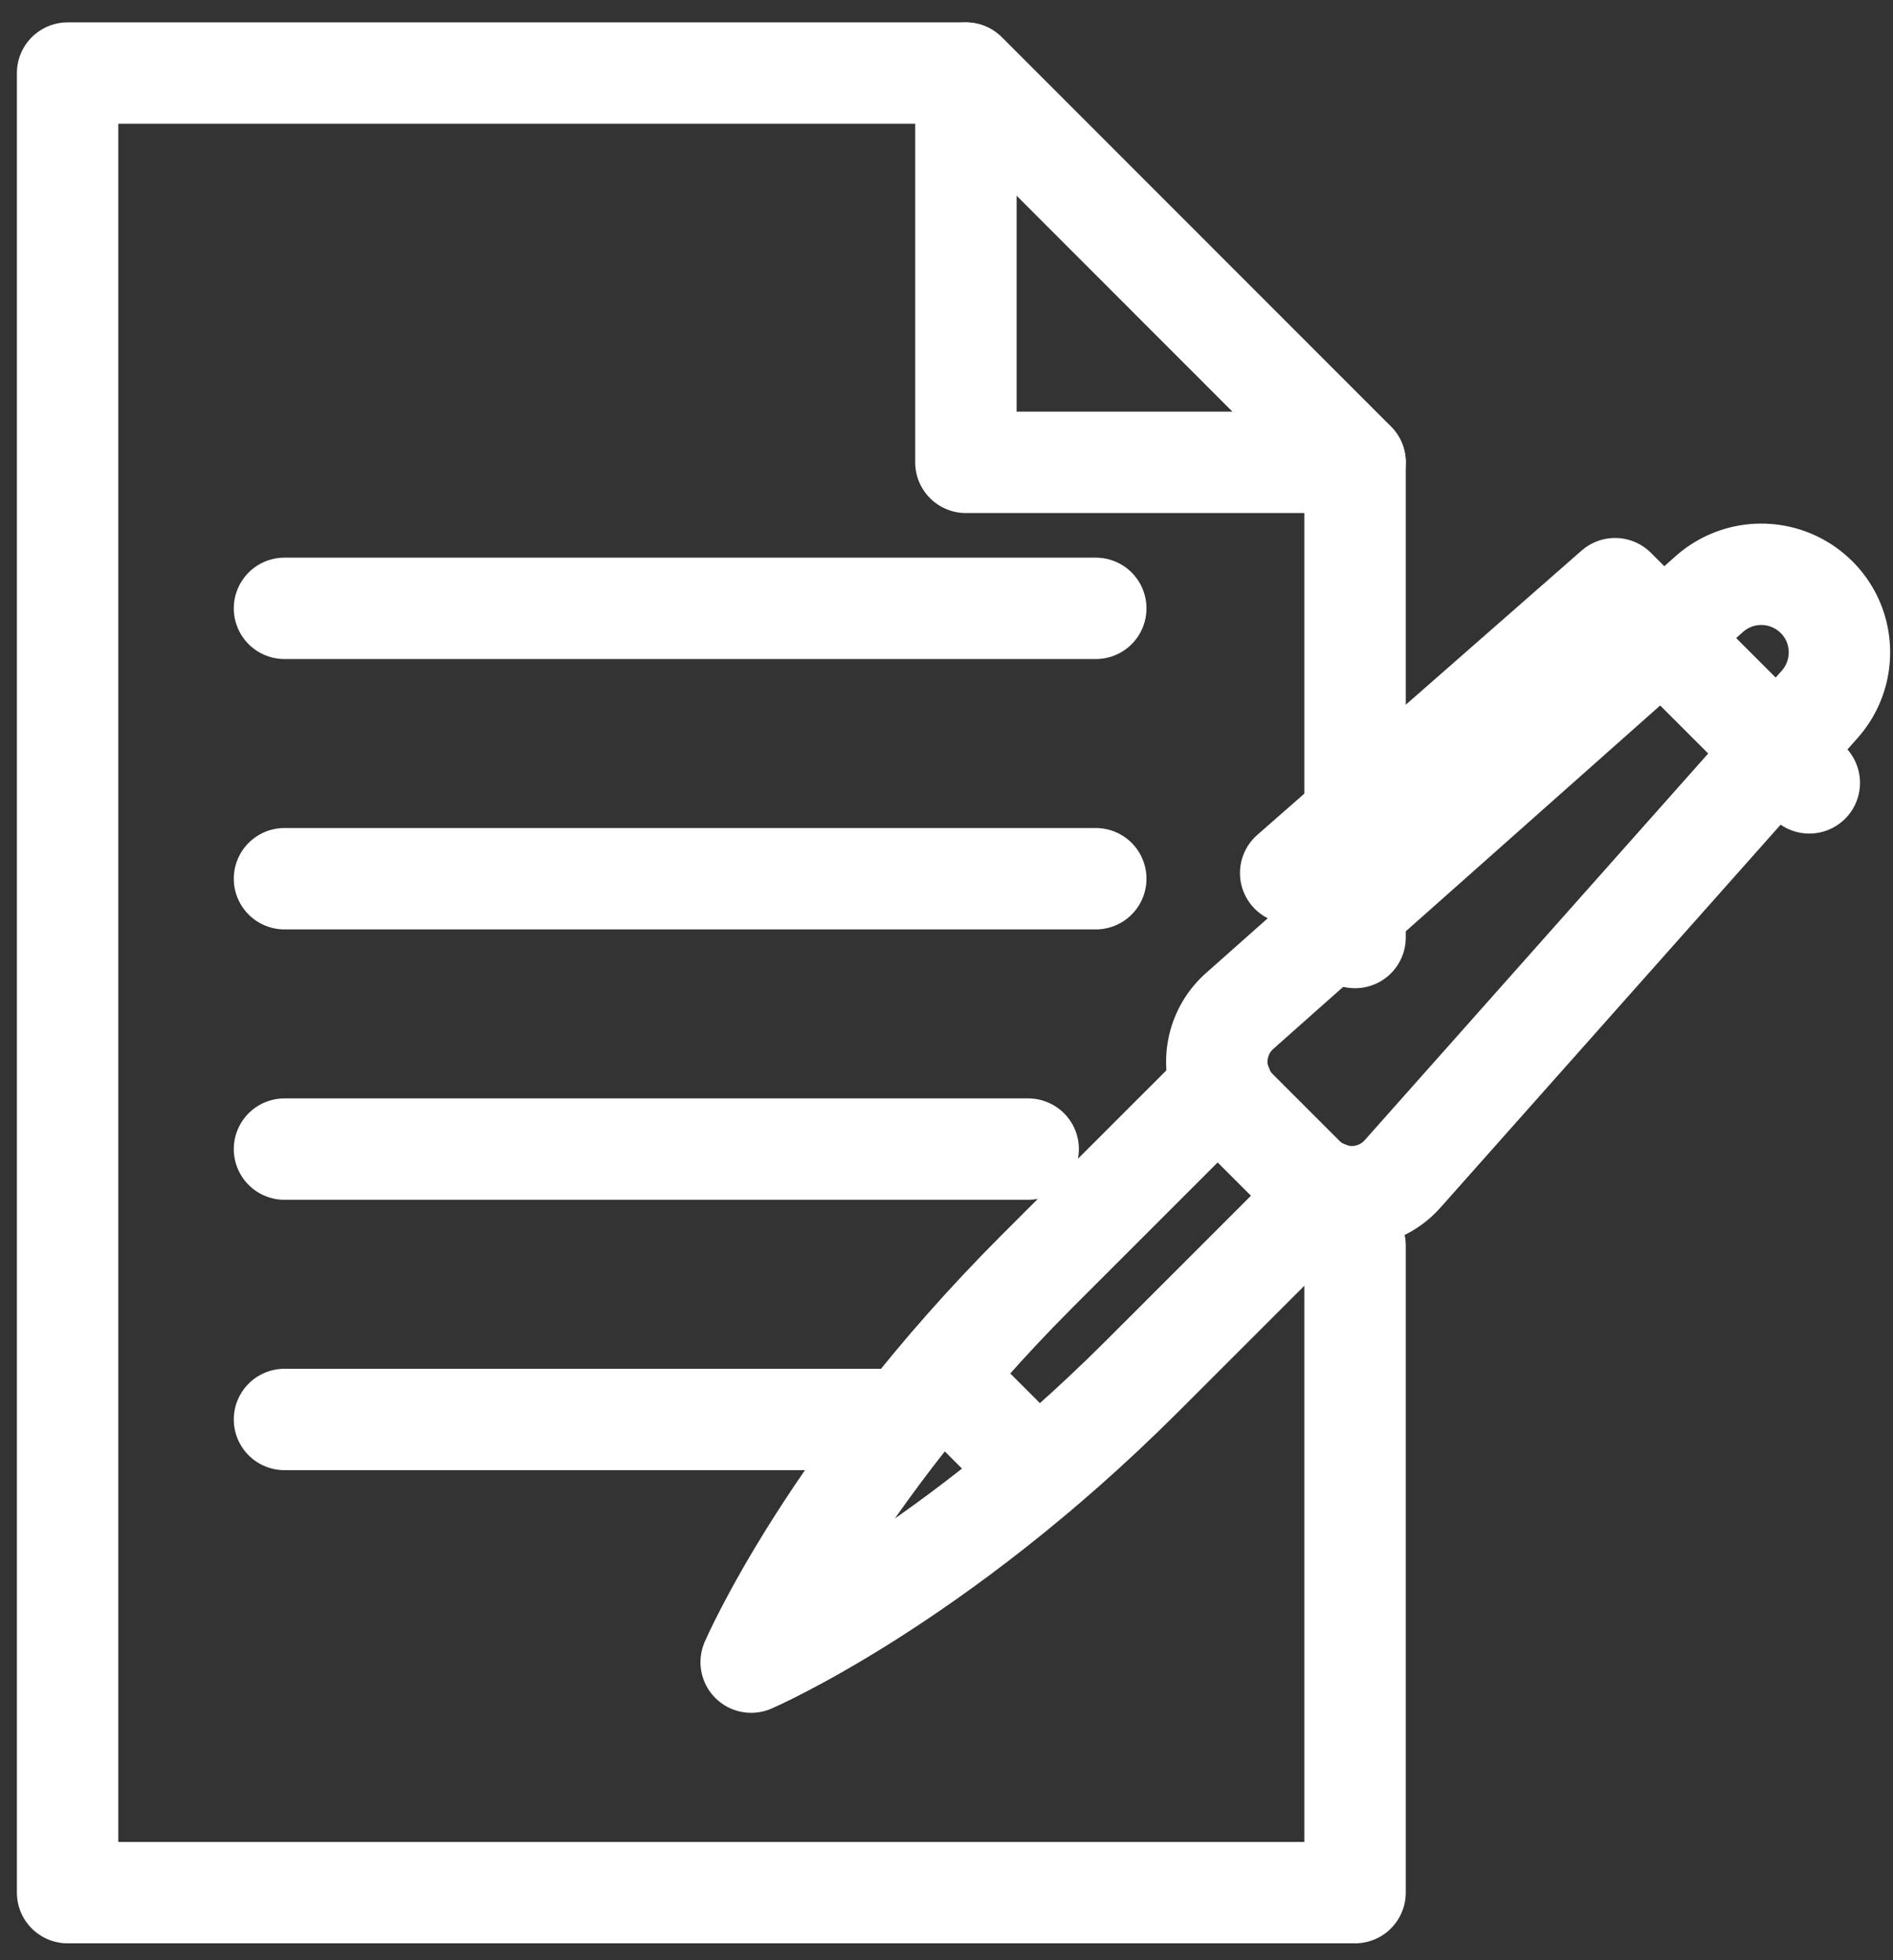
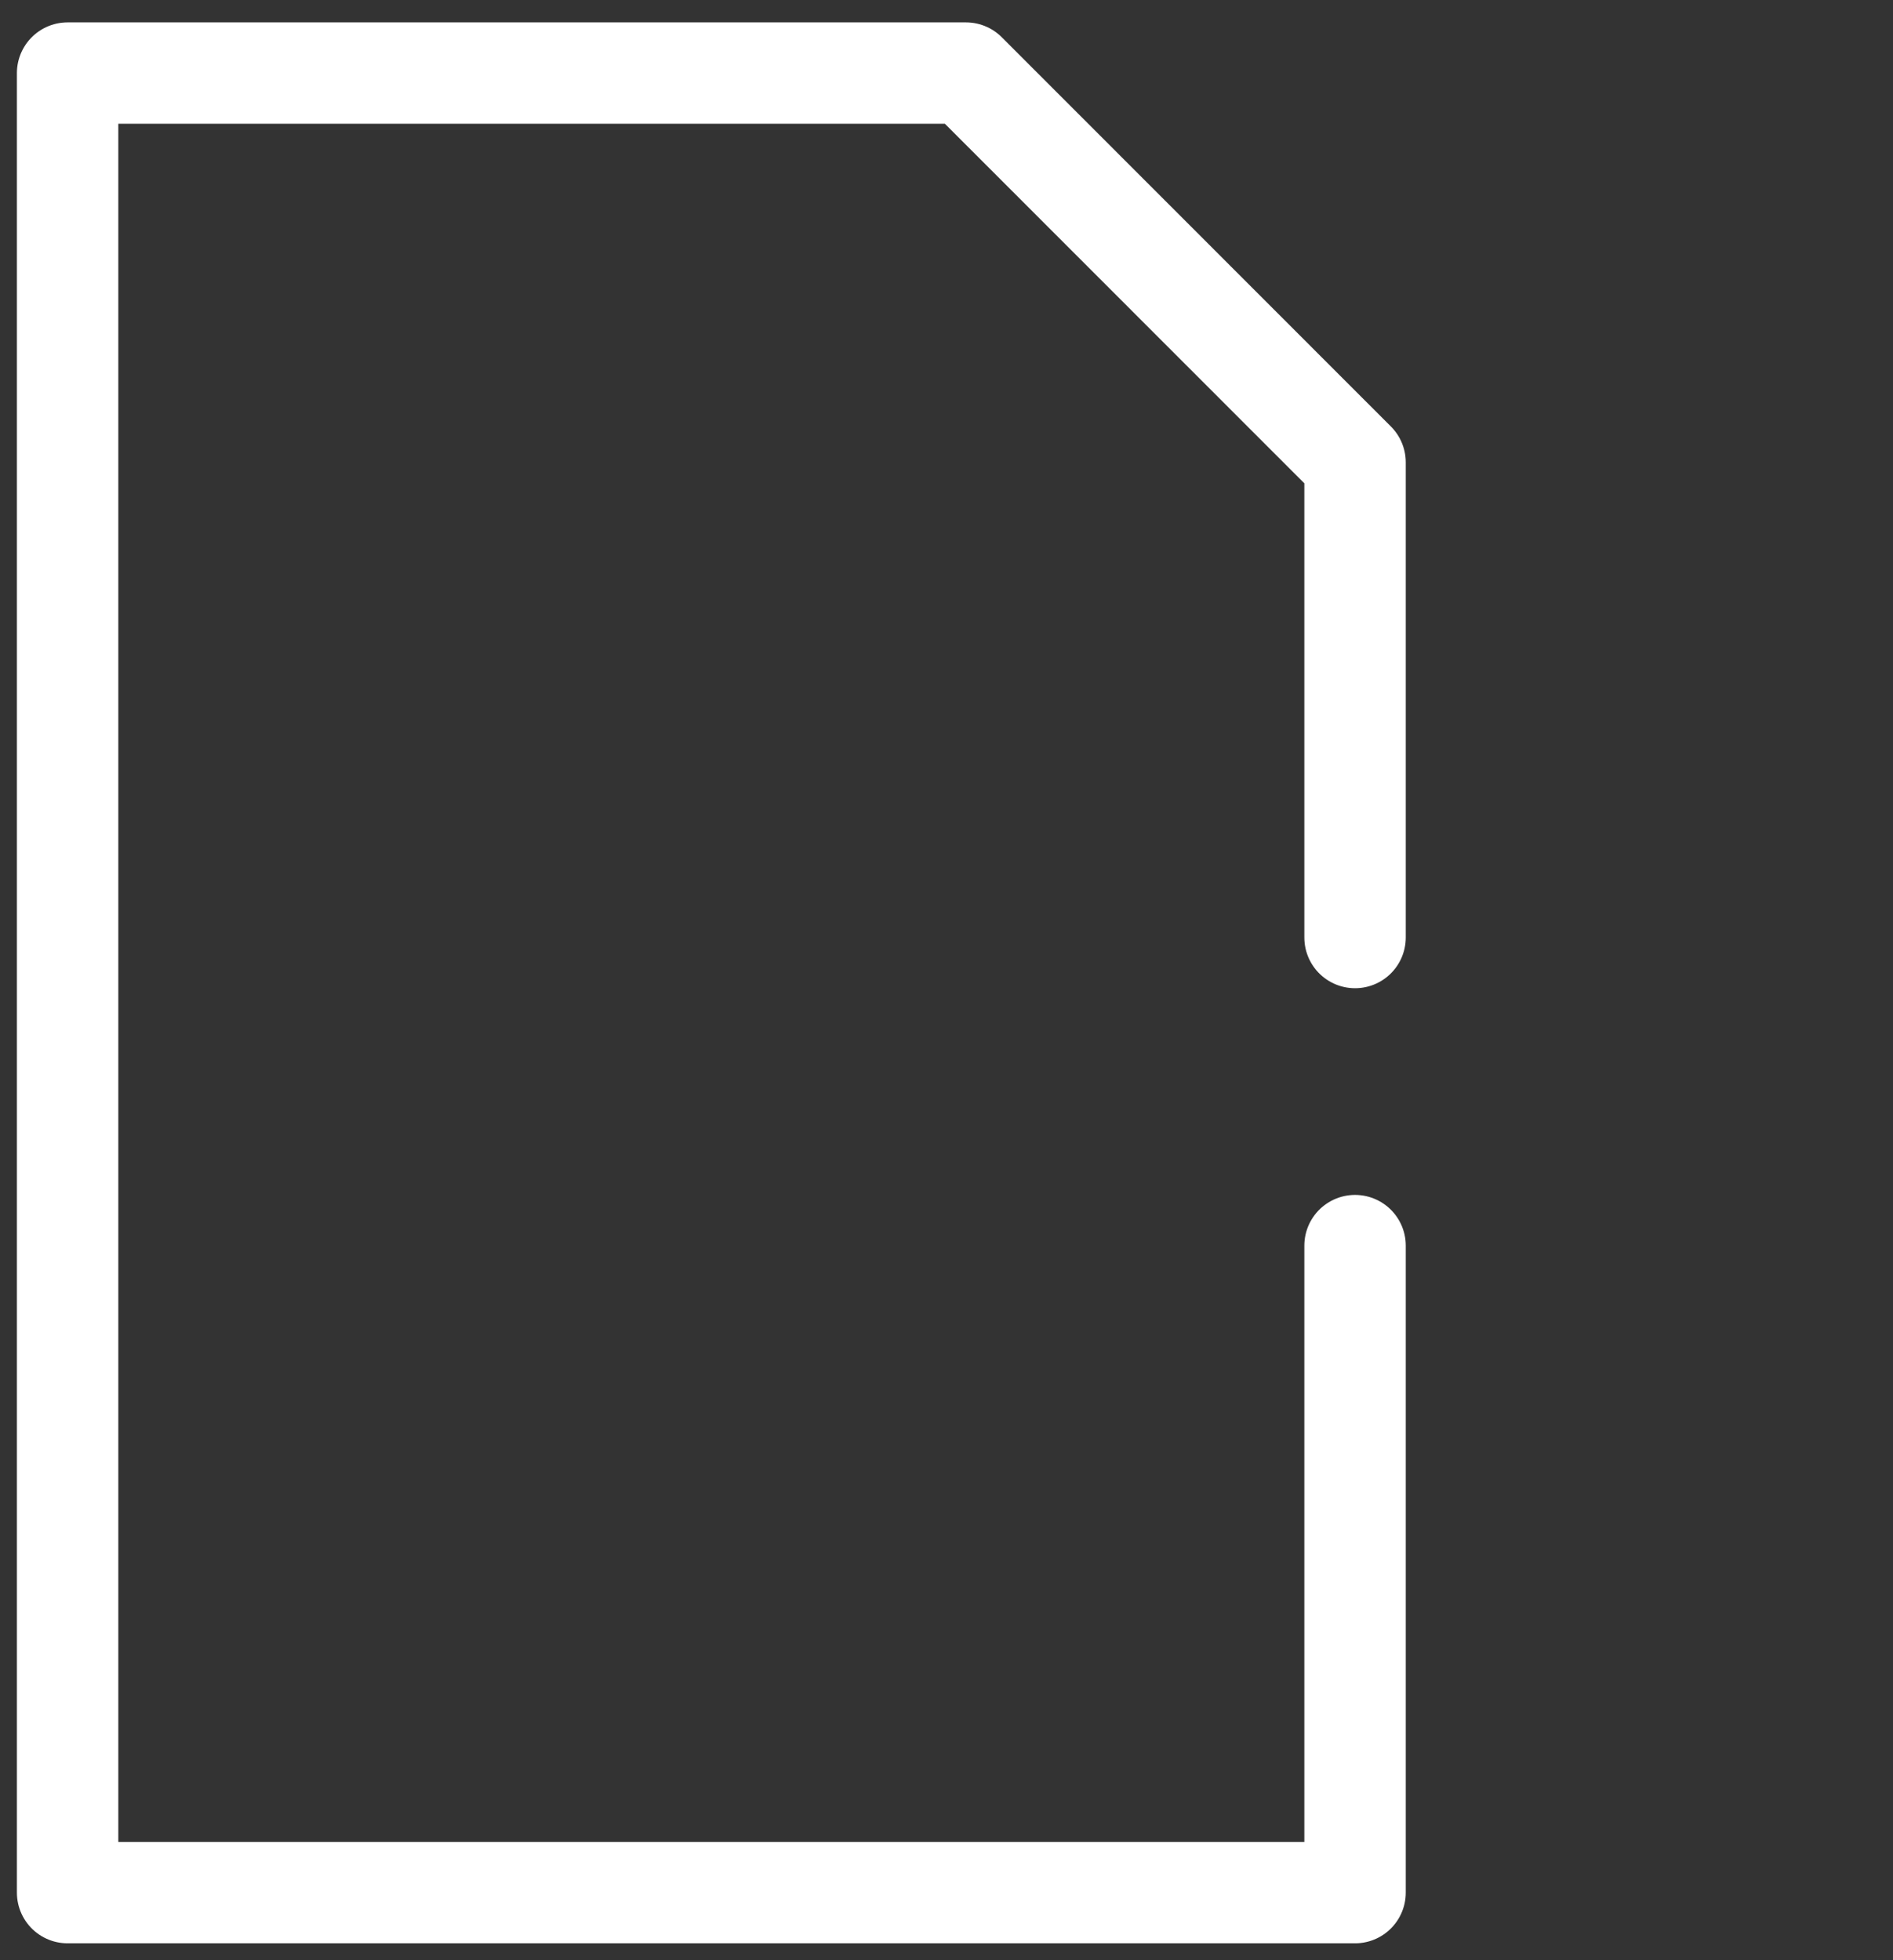
<svg xmlns="http://www.w3.org/2000/svg" width="28" height="29" fill="none">
  <rect width="100%" height="100%" fill="#333333" stroke="none" />
  <path d="M20.043 13.87V6.84l-5.756-5.759H1V28h19.043v-9.572" stroke="#fff" stroke-width="1.5" stroke-linecap="round" stroke-linejoin="round" />
-   <path d="M20.043 6.84h-5.756V1.082l5.756 5.76zm6.827 1.995c.433.434.451 1.126.046 1.585l-6.169 6.946a1.005 1.005 0 01-1.463.044l-.495-.495-.495-.495a1.005 1.005 0 01.043-1.464l6.947-6.168a1.156 1.156 0 011.585.047v0z" stroke="#fff" stroke-width="1.5" stroke-linecap="round" stroke-linejoin="round" />
-   <path d="M19.625 17.629l-2.729 2.729c-3.06 3.059-5.785 4.232-5.785 4.232s1.173-2.722 4.232-5.785l2.73-2.73m-2.726 5.709l-1.42-1.42m12.835-8.782l-2.873-2.873-4.798 4.207M4.208 9h12m-12 4h12m-12 4h11m-11 4h9" stroke="#fff" stroke-width="1.5" stroke-linecap="round" stroke-linejoin="round" />
</svg>